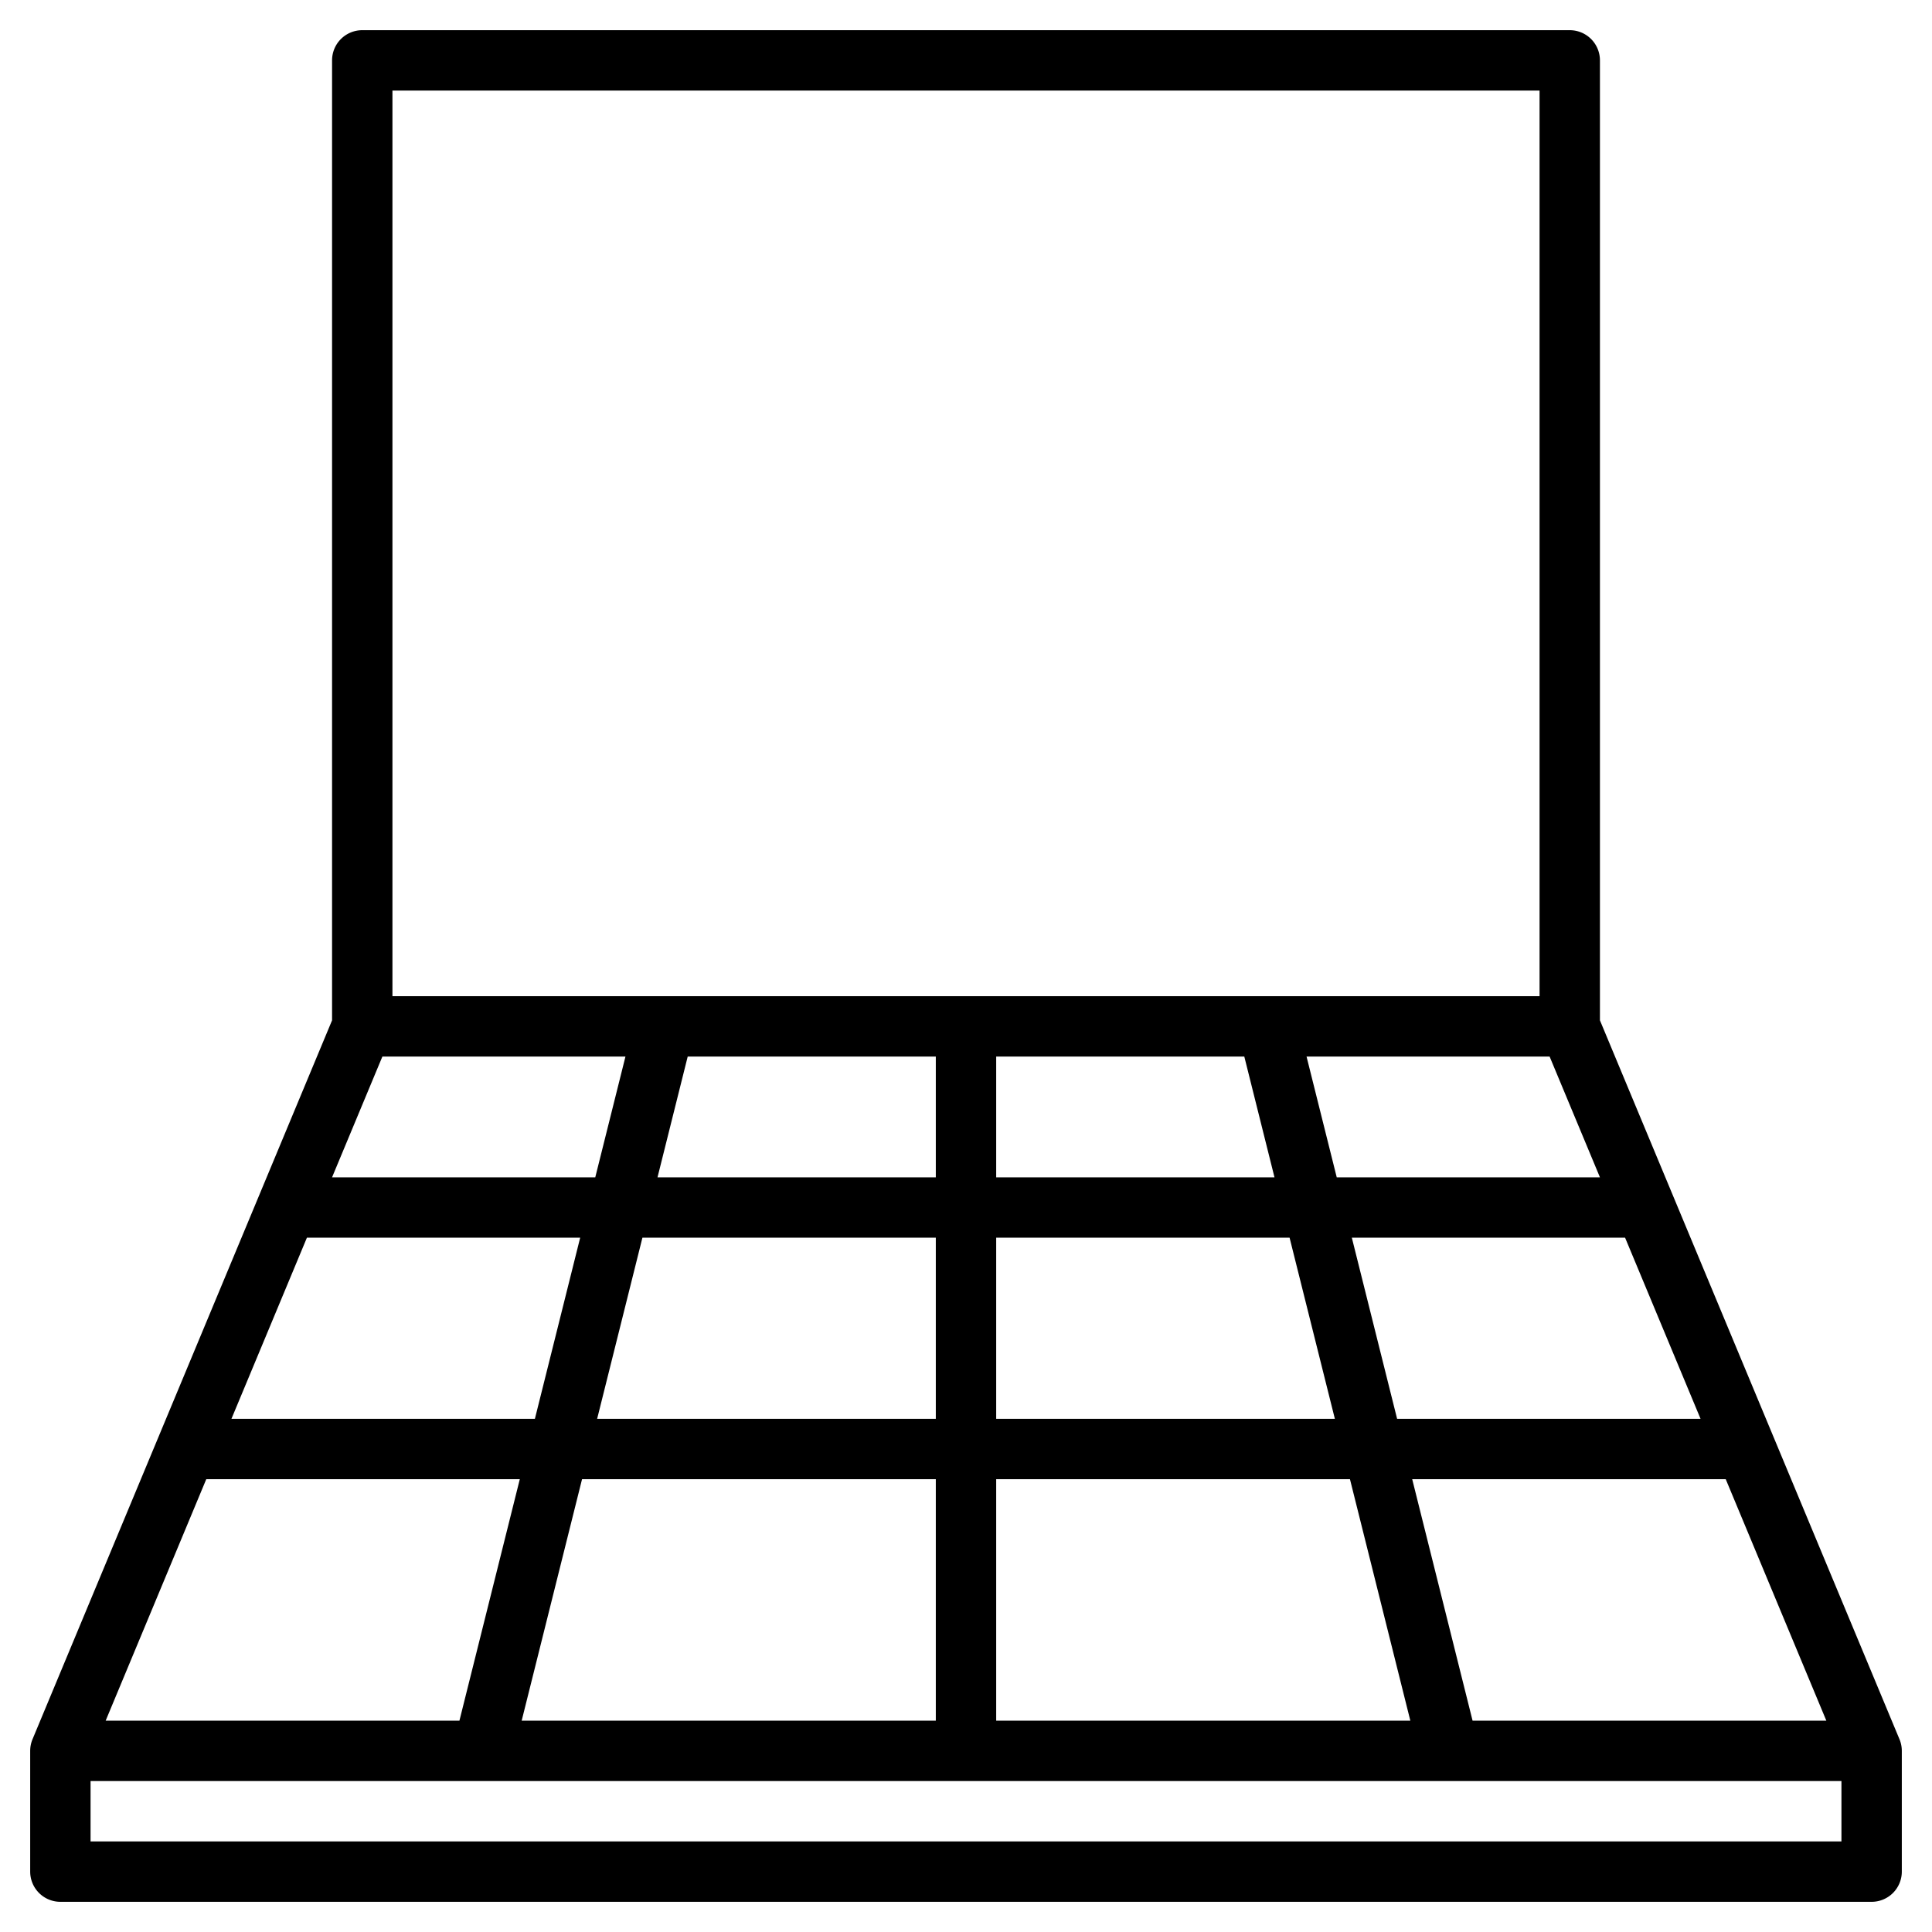
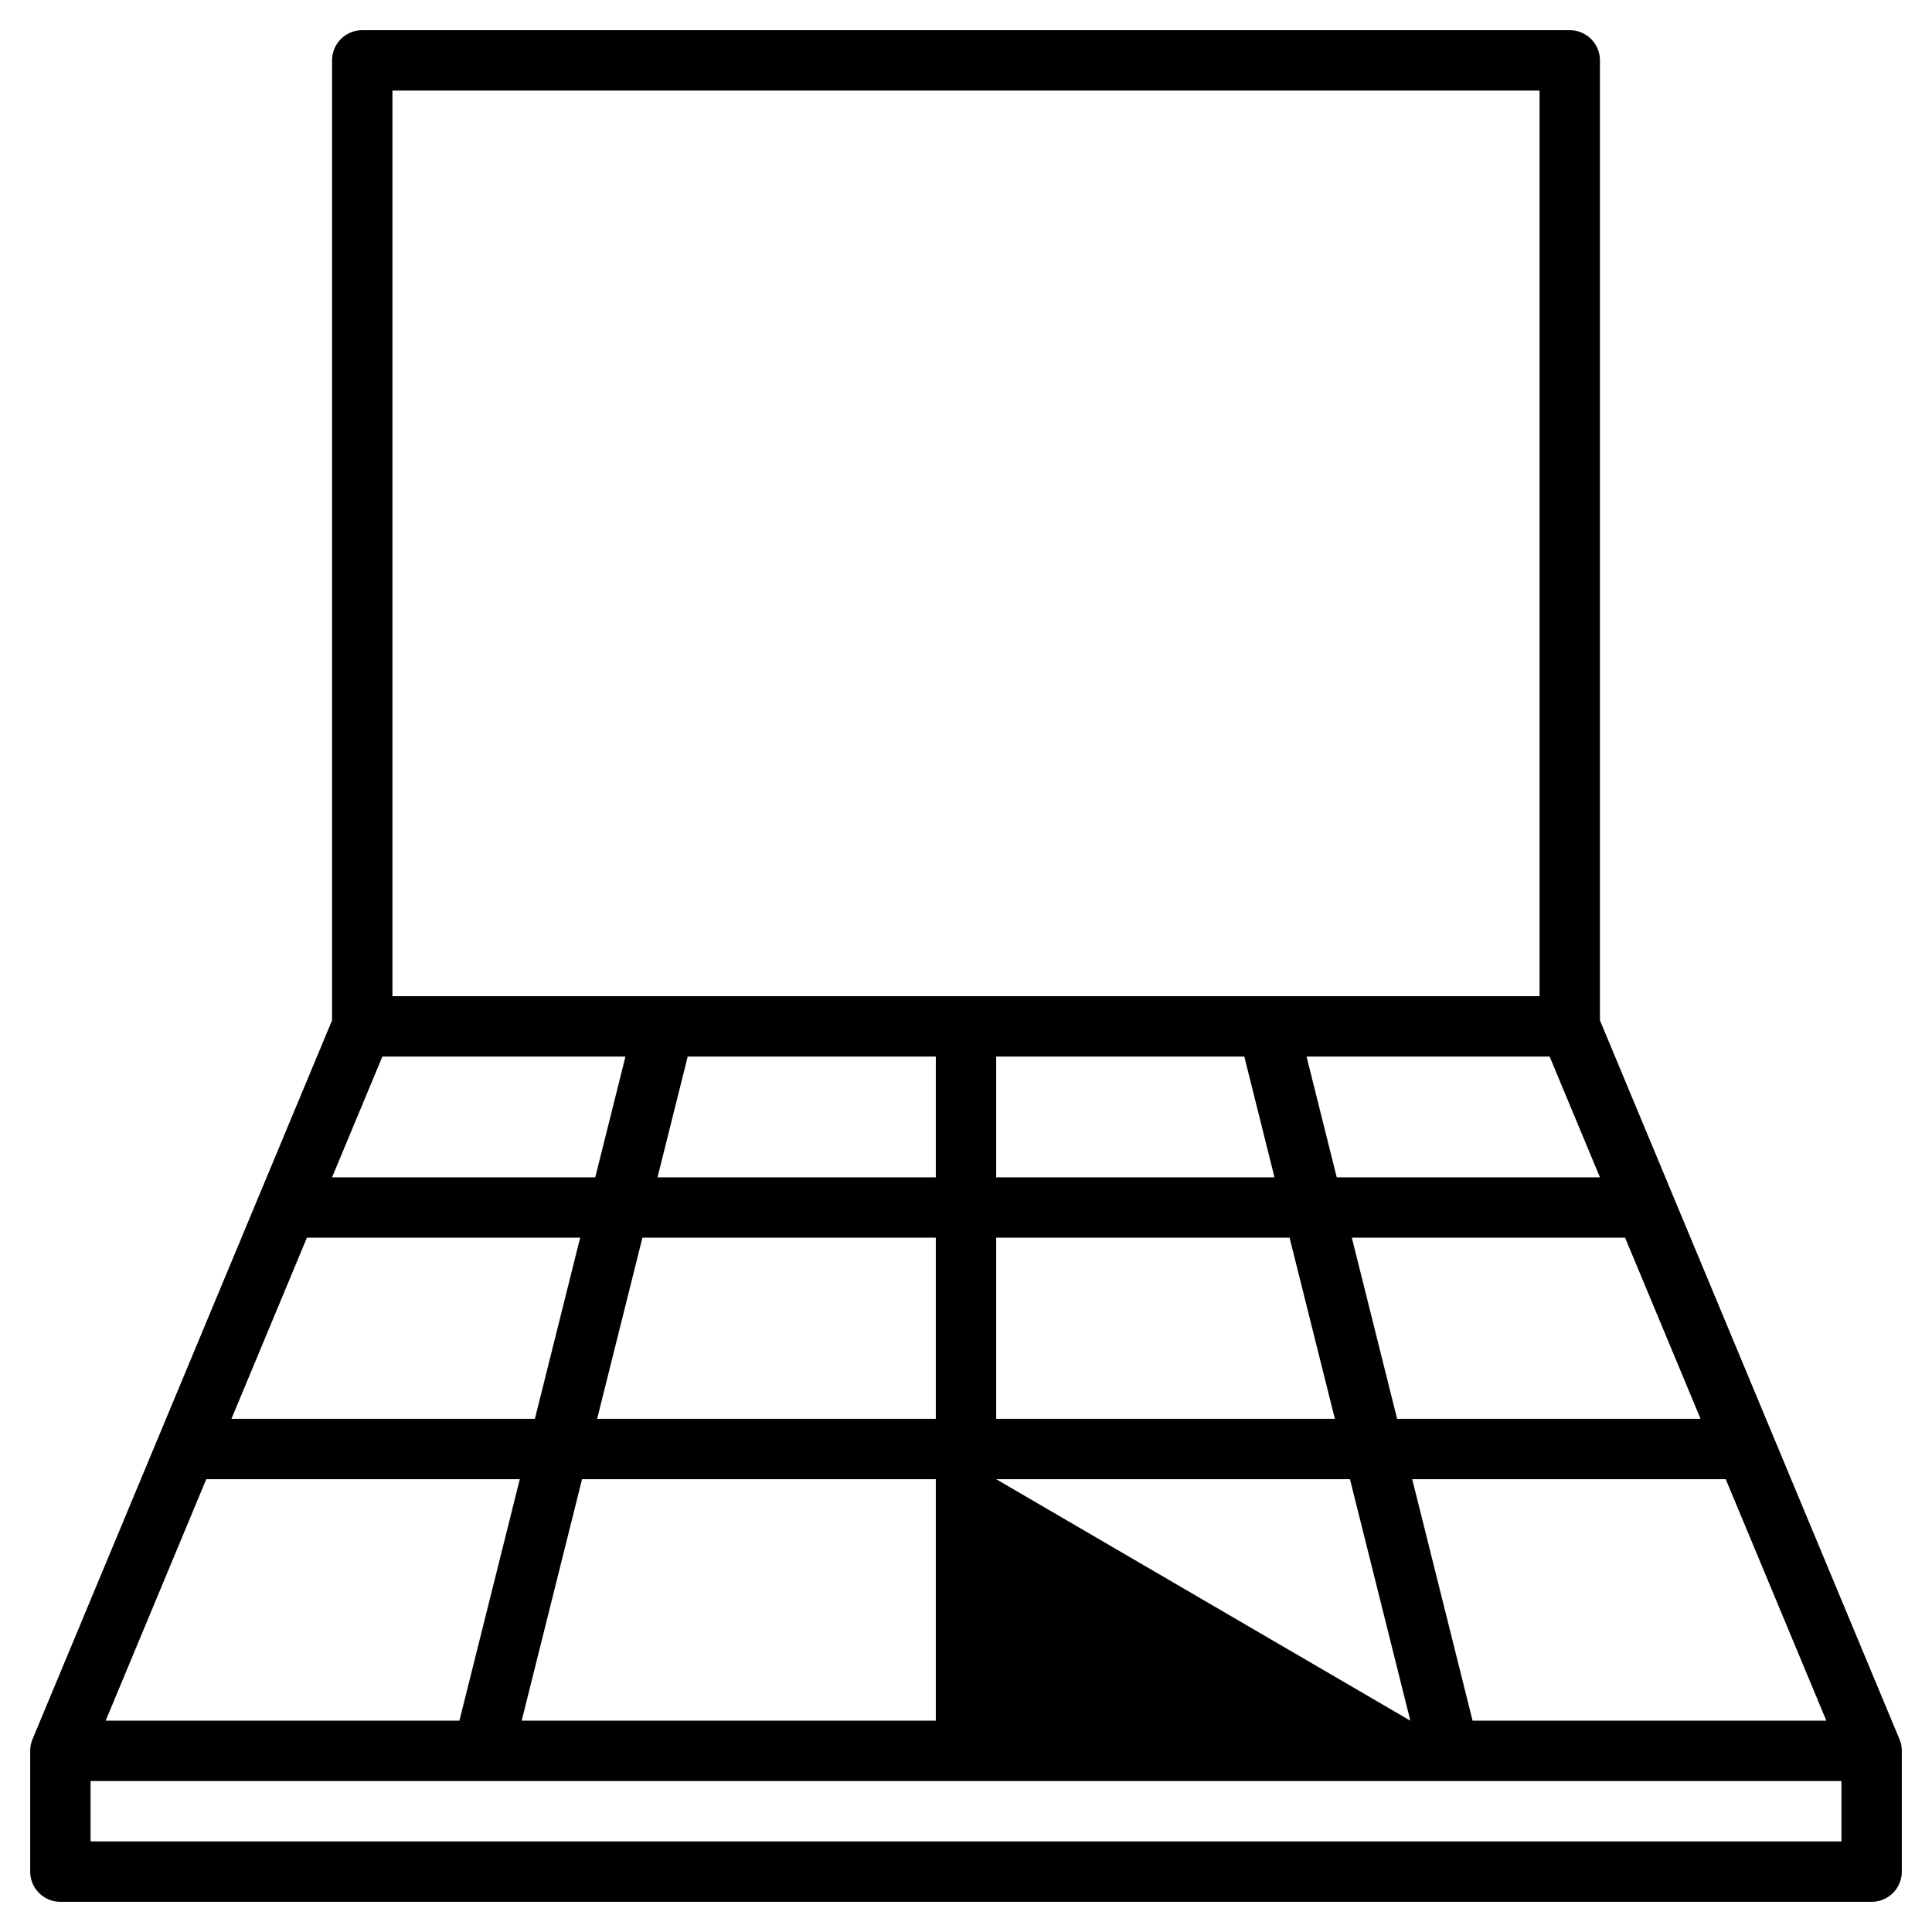
<svg xmlns="http://www.w3.org/2000/svg" id="Layer_3" data-name="Layer 3" viewBox="0 0 64 64" width="512" height="512">
-   <path d="M53,33.8V2a1,1,0,0,0-1-1H12a1,1,0,0,0-1,1V33.8L1.077,57.615A1,1,0,0,0,1,58v4a1,1,0,0,0,1,1H62a1,1,0,0,0,1-1V58a1,1,0,0,0-.077-.385ZM20.719,35l-1,4H11l1.667-4Zm30.614,0L53,39H44.281l-1-4ZM33,41h9.719l1.5,6H33Zm-2,6H19.781l1.5-6H31Zm13.781-6h9.052l2.5,6H46.281Zm-3.562-6,1,4H33V35ZM31,39H21.781l1-4H31ZM19.219,41l-1.5,6H7.667l2.5-6Zm-2,8-2,8H3.5l3.333-8Zm2.062,0H31v8H17.281ZM33,49H44.719l2,8H33Zm15.781,8-2-8H57.167L60.5,57ZM51,3V33H13V3ZM3,61V59H61v2Z" />
+   <path d="M53,33.8V2a1,1,0,0,0-1-1H12a1,1,0,0,0-1,1V33.8L1.077,57.615A1,1,0,0,0,1,58v4a1,1,0,0,0,1,1H62a1,1,0,0,0,1-1V58a1,1,0,0,0-.077-.385ZM20.719,35l-1,4H11l1.667-4Zm30.614,0L53,39H44.281l-1-4ZM33,41h9.719l1.5,6H33Zm-2,6H19.781l1.5-6H31Zm13.781-6h9.052l2.5,6H46.281Zm-3.562-6,1,4H33V35ZM31,39H21.781l1-4H31ZM19.219,41l-1.5,6H7.667l2.5-6Zm-2,8-2,8H3.5l3.333-8Zm2.062,0H31v8H17.281ZM33,49H44.719l2,8Zm15.781,8-2-8H57.167L60.5,57ZM51,3V33H13V3ZM3,61V59H61v2Z" />
</svg>